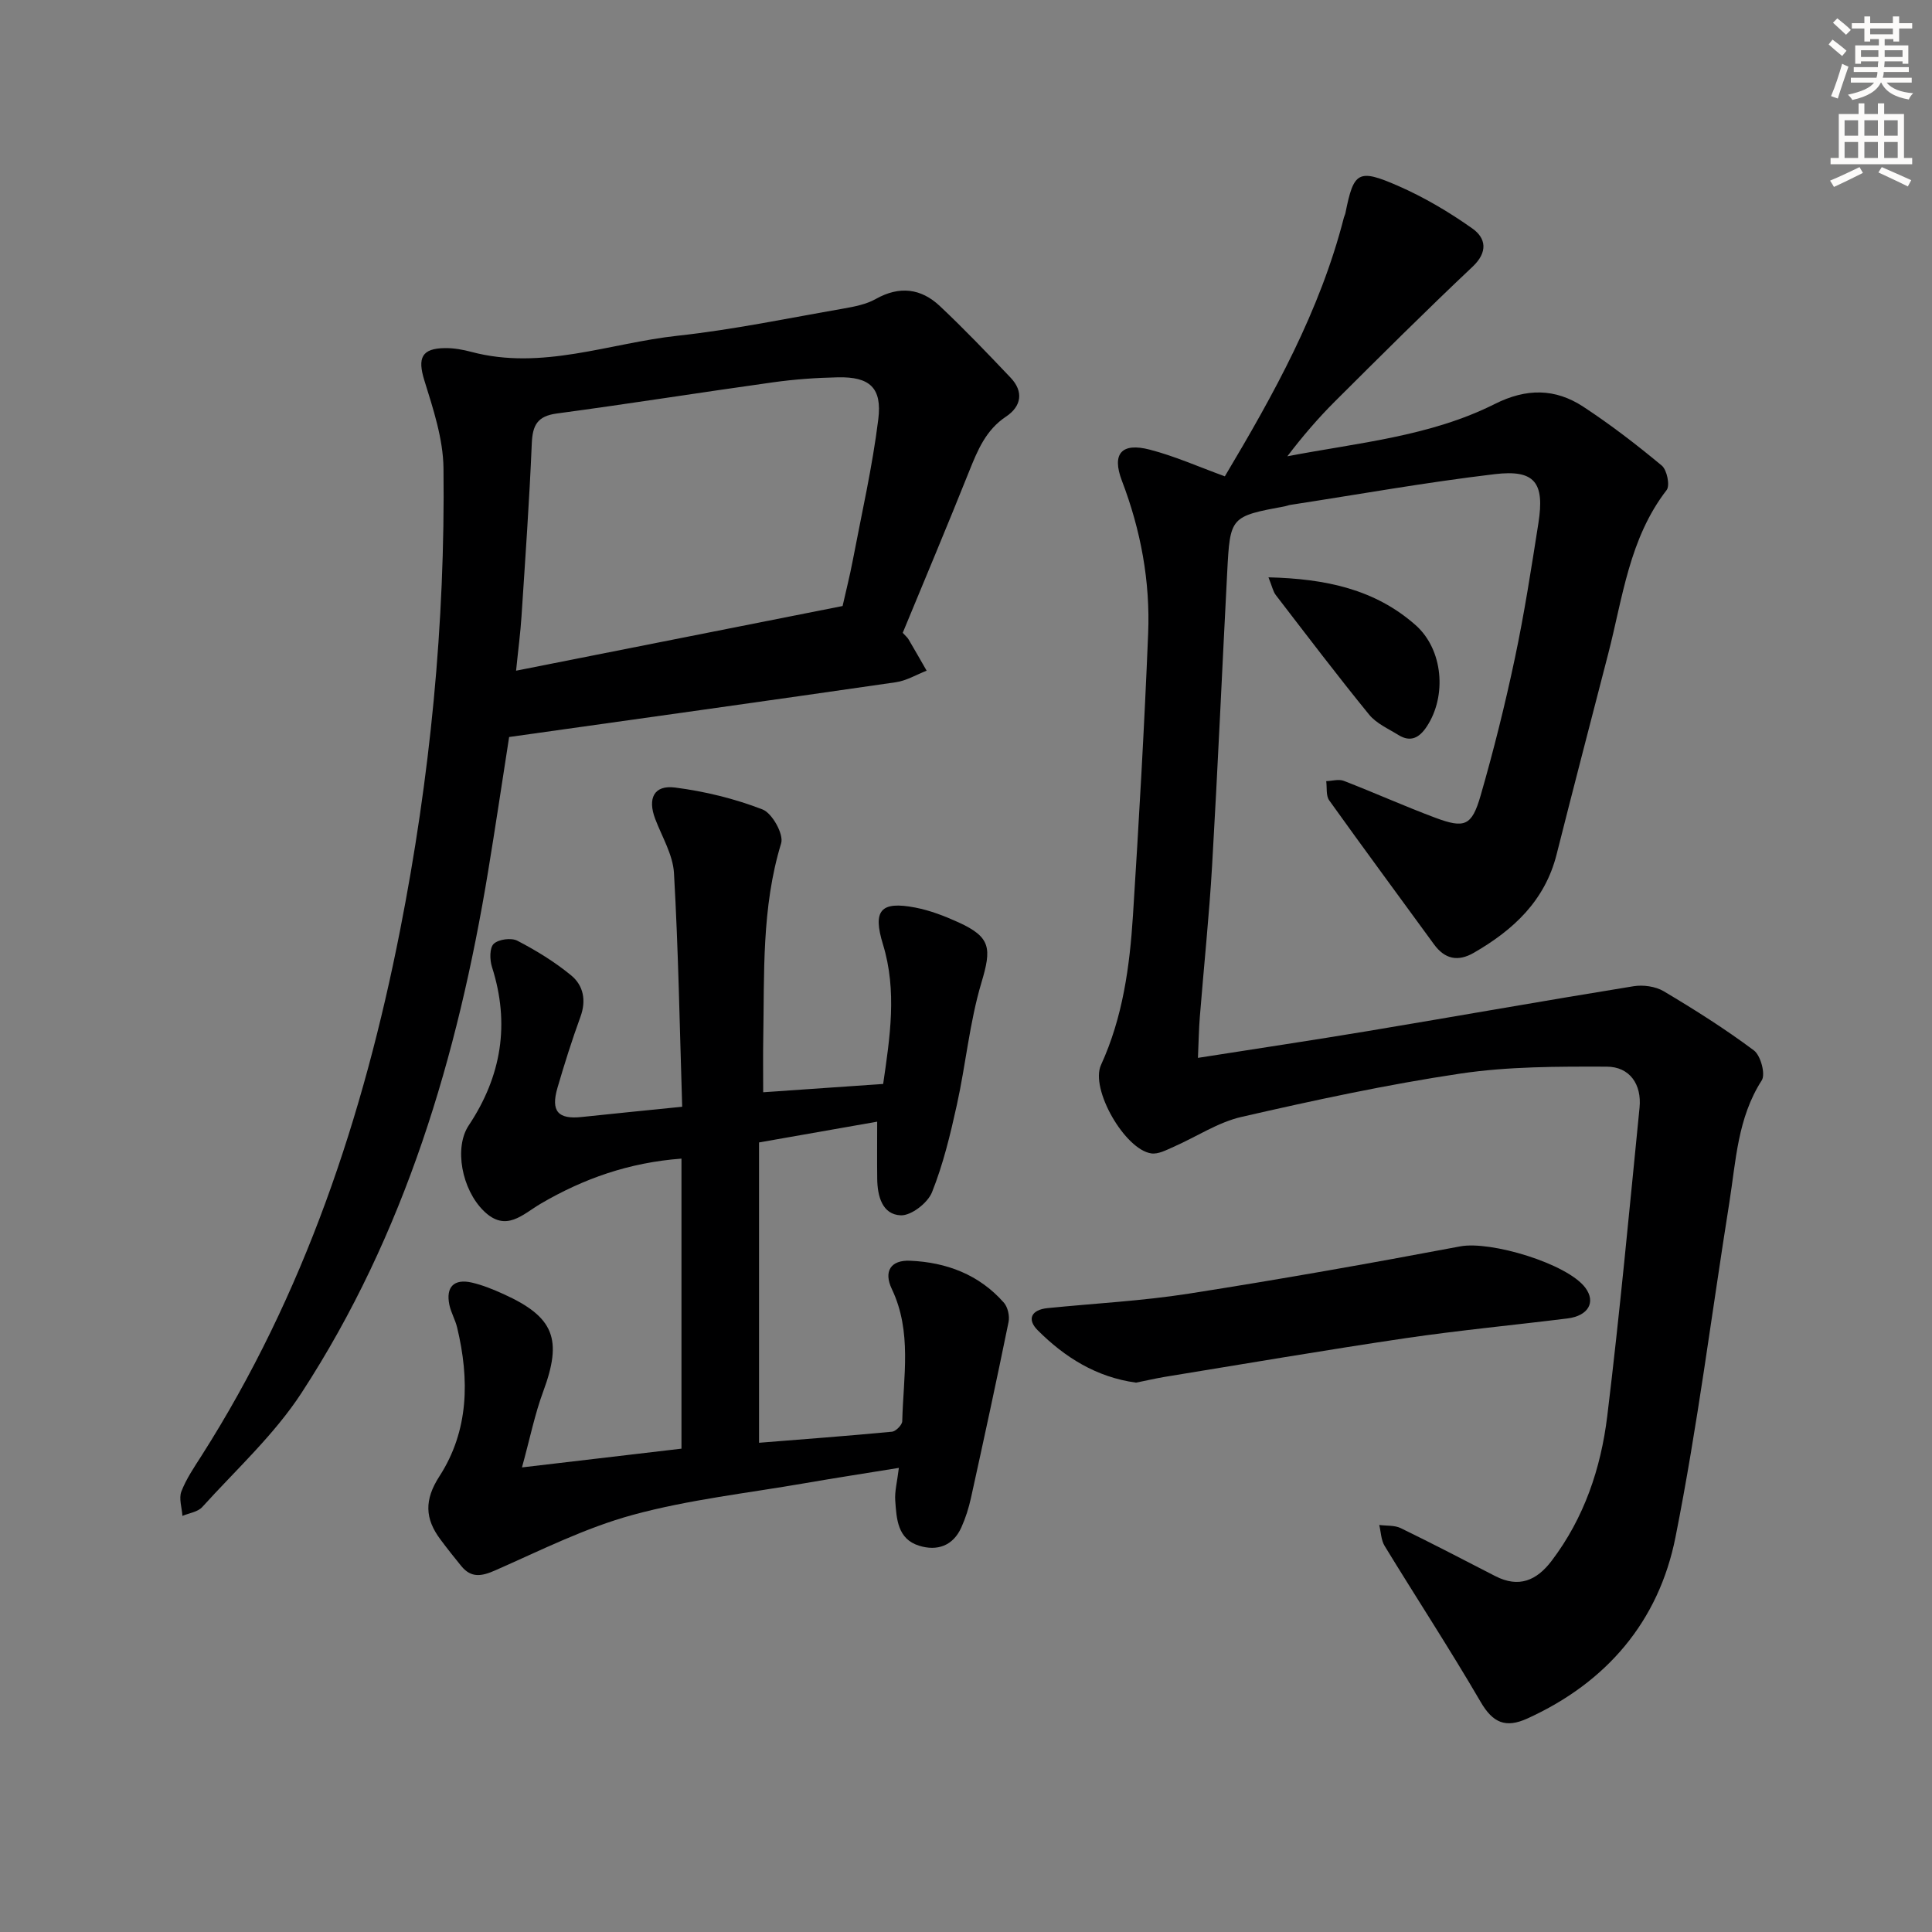
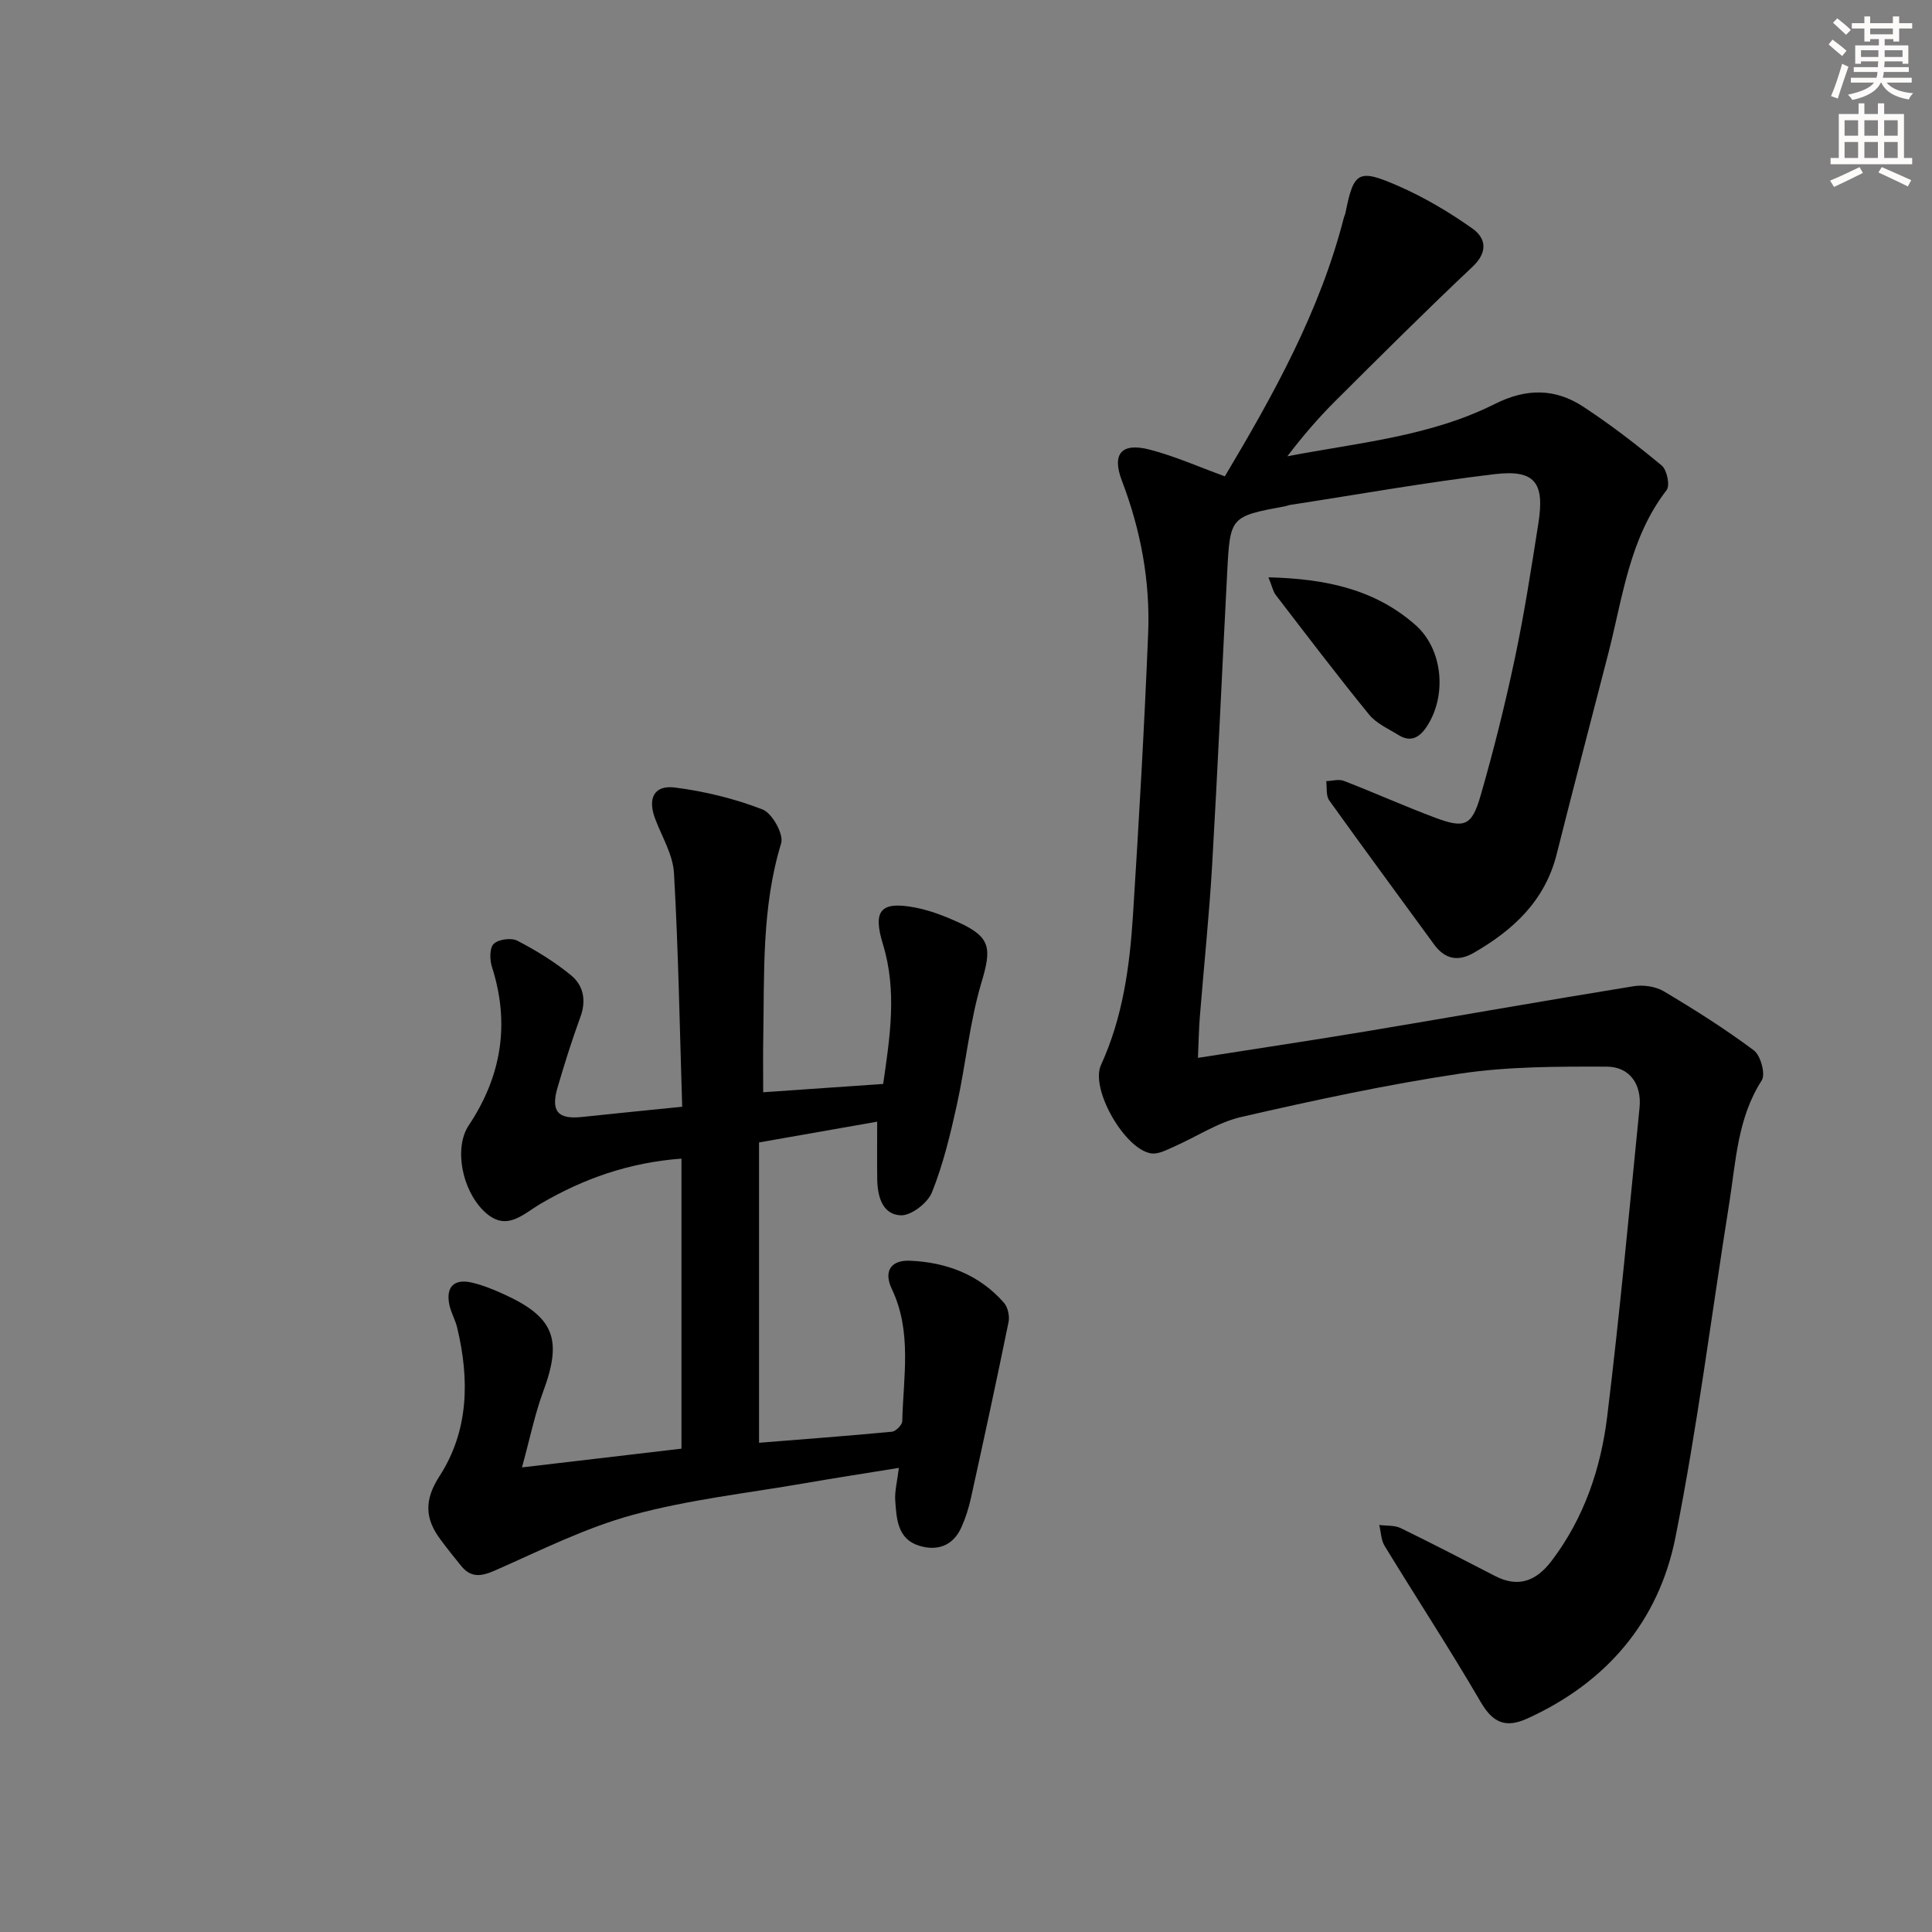
<svg xmlns="http://www.w3.org/2000/svg" enable-background="new 0 0 400 400" viewBox="0 0 400 400">
  <rect x="0" y="0" width="400" height="400" fill="#808080" stroke="none" />
  <g fill="#000001">
    <path d="m253.59 98.62c10.11-16.96 19.69-34.19 24.65-53.58.08-.32.26-.62.32-.95 1.71-8.52 2.6-9.23 10.85-5.63 5.41 2.36 10.6 5.43 15.42 8.84 2.82 1.99 3.29 4.87.04 7.93-9.66 9.11-19.07 18.49-28.48 27.87-3.51 3.5-6.74 7.27-9.86 11.37 14.61-2.81 29.54-4.09 42.95-10.83 6.55-3.29 12.5-3.25 18.33.57 5.65 3.71 11.04 7.86 16.24 12.18 1.08.9 1.74 4.13 1.01 5.07-7.76 10.04-9.09 22.29-12.11 33.95-3.57 13.82-7.18 27.64-10.67 41.48-2.42 9.61-8.96 15.66-17.15 20.38-3.27 1.88-5.99 1.33-8.24-1.76-7.23-9.93-14.54-19.8-21.69-29.8-.7-.98-.44-2.64-.62-3.98 1.22-.04 2.59-.47 3.64-.06 6.35 2.45 12.56 5.25 18.93 7.63 6.08 2.27 7.57 1.72 9.39-4.57 2.71-9.39 5.08-18.9 7.1-28.46 1.96-9.25 3.4-18.61 4.87-27.96 1.32-8.4-.73-11.13-9.05-10.14-14.17 1.68-28.24 4.2-42.36 6.37-.33.05-.64.2-.97.26-11.4 2.13-11.45 2.13-12.05 13.66-1.06 20.27-1.95 40.54-3.13 60.8-.61 10.45-1.71 20.87-2.54 31.31-.2 2.45-.23 4.92-.39 8.45 12.1-1.9 23.66-3.63 35.19-5.55 18.34-3.06 36.64-6.31 54.99-9.28 2-.33 4.55.03 6.26 1.04 6.4 3.81 12.72 7.8 18.67 12.25 1.4 1.05 2.44 4.92 1.62 6.2-5.01 7.79-5.34 16.67-6.71 25.31-3.68 23.1-6.59 46.35-11.15 69.27-3.46 17.41-14.23 30.07-30.67 37.54-4.49 2.04-7.14.91-9.67-3.44-6.36-10.92-13.29-21.5-19.87-32.28-.75-1.22-.77-2.89-1.12-4.35 1.49.2 3.16.03 4.44.65 6.58 3.2 13.06 6.58 19.57 9.93 4.88 2.51 8.57.94 11.68-3.16 6.73-8.87 10.19-19.13 11.51-29.92 2.59-21.26 4.57-42.59 6.69-63.9.48-4.81-2.03-8.48-6.8-8.49-10.1-.03-20.32-.05-30.27 1.43-15.22 2.27-30.31 5.53-45.32 8.97-4.91 1.12-9.37 4.14-14.08 6.2-1.48.65-3.17 1.57-4.62 1.36-5.46-.79-12.69-13.32-10.41-18.31 4.52-9.88 5.94-20.37 6.62-30.99 1.23-19.42 2.35-38.84 3.14-58.28.45-10.88-1.53-21.48-5.44-31.71-2.12-5.56-.08-7.95 5.8-6.41 5.13 1.33 10.01 3.51 15.52 5.52z" />
    <path d="m141.24 229.14c-.52-16.49-.79-32.46-1.7-48.38-.22-3.8-2.48-7.5-3.89-11.22-1.61-4.24-.25-7.05 4.11-6.49 6.15.79 12.34 2.3 18.12 4.54 1.99.77 4.42 5.14 3.85 7-4.08 13.34-3.46 27-3.71 40.61-.06 3.31-.01 6.62-.01 10.94 7.88-.55 16.04-1.11 24.84-1.72 1.4-9.66 2.91-19.24-.04-28.89-2.15-7.01-.54-9.02 6.68-7.63 3.06.59 6.07 1.75 8.93 3.05 6.79 3.09 6.89 5.41 4.76 12.54-2.44 8.19-3.22 16.86-5.07 25.25-1.35 6.13-2.83 12.3-5.15 18.1-.88 2.21-4.29 4.86-6.46 4.78-3.83-.15-4.84-3.96-4.88-7.53-.05-3.8-.01-7.61-.01-11.86-7.94 1.39-15.85 2.78-24.46 4.3v62.18c9.09-.73 18.31-1.41 27.52-2.29.8-.08 2.11-1.4 2.13-2.17.22-9.19 2.07-18.5-2.16-27.38-1.73-3.64-.24-6.02 3.77-5.85 7.55.32 14.31 2.87 19.42 8.67.82.93 1.24 2.77.98 4.02-2.48 12.16-5.11 24.29-7.78 36.41-.46 2.09-1.12 4.18-2 6.13-1.72 3.81-4.99 4.93-8.72 3.78-4.5-1.38-4.69-5.57-4.96-9.35-.14-1.93.41-3.91.75-6.77-6.82 1.11-13.12 2.07-19.39 3.16-11.93 2.07-24.06 3.4-35.69 6.57-9.82 2.67-19.11 7.36-28.49 11.49-2.86 1.26-4.99 1.6-7.04-.91-1.47-1.8-2.92-3.63-4.31-5.5-3.21-4.29-3.37-8.17-.21-13.06 6.12-9.46 6.25-20.08 3.68-30.79-.38-1.61-1.27-3.1-1.61-4.71-.78-3.71.96-5.47 4.67-4.61 2.24.52 4.43 1.42 6.53 2.37 10.53 4.77 12.23 9.37 8.22 20.19-1.74 4.69-2.73 9.67-4.39 15.7 12.02-1.41 22.5-2.64 33.02-3.88 0-19.98 0-39.68 0-60.05-10.89.81-20.28 4.16-29.07 9.29-3.82 2.23-7.24 6.06-11.85 1.56-4.59-4.48-6.18-13.14-3.13-17.72 6.79-10.2 8.58-21.04 4.82-32.8-.48-1.49-.52-3.96.36-4.8 1-.95 3.64-1.3 4.9-.64 3.91 2.03 7.74 4.38 11.13 7.17 2.54 2.09 3.17 5.18 1.92 8.59-1.76 4.83-3.31 9.75-4.75 14.68-1.42 4.87.11 6.58 5.03 6.05 6.72-.72 13.45-1.37 20.79-2.12z" />
-     <path d="m186.9 131.02c.58.64.98.96 1.22 1.38 1.26 2.14 2.49 4.3 3.73 6.46-2.12.82-4.17 2.07-6.37 2.39-26.59 3.85-53.2 7.56-80.07 11.34-1.53 9.8-2.86 18.78-4.34 27.74-6.31 38.36-17.23 75.18-38.64 108.05-5.65 8.67-13.55 15.89-20.56 23.64-.92 1.02-2.71 1.24-4.1 1.83-.11-1.7-.77-3.61-.22-5.05 1-2.6 2.63-4.99 4.15-7.37 21.3-33.42 33.56-70.34 41.14-108.86 6.2-31.52 9.35-63.46 8.98-95.62-.07-6.1-2.13-12.29-3.97-18.22-1.43-4.62-.58-6.63 4.36-6.66 1.8-.01 3.65.32 5.4.79 14.61 3.88 28.51-1.81 42.68-3.35 11.52-1.25 22.93-3.64 34.37-5.63 2.27-.4 4.69-.87 6.66-1.98 4.9-2.76 9.37-2.2 13.26 1.46 5.06 4.76 9.87 9.79 14.65 14.83 2.77 2.91 2.22 5.96-.94 8.06-4.18 2.78-5.88 6.95-7.63 11.31-4.49 11.23-9.18 22.38-13.76 33.46zm-12.45-5.55c.72-3.19 1.49-6.23 2.08-9.31 1.86-9.77 4.09-19.5 5.31-29.35.82-6.57-1.82-8.83-8.35-8.69-4.48.09-8.98.41-13.41 1.03-14.94 2.08-29.85 4.46-44.8 6.46-4.03.54-5.02 2.43-5.18 6.2-.5 11.95-1.35 23.89-2.13 35.83-.22 3.42-.68 6.82-1.12 11.22 22.99-4.56 45.07-8.93 67.6-13.39z" />
-     <path d="m235.21 286.26c-8.21-1.12-14.76-5.24-20.36-10.84-2.31-2.31-1.29-4.26 2.05-4.59 9.73-.98 19.54-1.48 29.19-2.99 18.79-2.94 37.53-6.26 56.23-9.79 6.29-1.19 22.16 3.55 25.91 8.57 2.21 2.97.63 5.81-3.7 6.35-11.18 1.39-22.41 2.45-33.55 4.09-16.69 2.47-33.32 5.32-49.97 8.03-1.96.34-3.89.79-5.8 1.17z" />
    <path d="m262.62 119.53c11.86.29 22.07 2.47 30.47 9.9 5.69 5.04 6.51 14.65 2.29 21.02-1.51 2.28-3.32 3.29-5.84 1.73-2.11-1.31-4.59-2.39-6.09-4.24-6.61-8.11-12.93-16.45-19.31-24.74-.57-.74-.75-1.77-1.52-3.67z" />
  </g>
  <path d="m378.6 9.2.8-1c.9.7 1.9 1.4 2.9 2.3l-.9 1.1c-1.1-.9-2-1.7-2.8-2.4zm.5 10.7c.9-2.1 1.6-4.3 2.3-6.7.4.2.8.4 1.3.6-.7 2.1-1.5 4.3-2.2 6.6zm.4-15.2.9-.9c1 .8 2 1.6 2.8 2.4l-1 1c-1-.9-1.9-1.8-2.7-2.5zm12.5-1.3h1.2v1.4h2.7v1.1h-2.7v2.7h-1.2v-.5h-1.8v1.3h4.9v3.8h-1.2v-.5h-3.7c0 .4-.1.9-.1 1.2h5.1v1h-5.2c0 .5-.1.9-.2 1.2h6v1h-5.2c1.1 1.3 2.9 2 5.5 2.2-.4.4-.7.8-.9 1.3-2.9-.5-4.8-1.6-5.7-3.5h-.1c-.8 1.7-2.7 2.9-5.9 3.6-.2-.4-.6-.8-.9-1.1 2.8-.6 4.6-1.4 5.4-2.5h-4.8v-1h5.3c.1-.3.2-.7.2-1.2h-4.9v-1h5c0-.4 0-.8.1-1.2h-3.6v.5h-1.2v-3.8h4.9v-1.3h-1.8v.5h-1.2v-2.7h-2.6v-1.1h2.6v-1.4h1.2v1.4h4.7v-1.4zm-6.7 8.4h3.6c0-.4 0-.9 0-1.4h-3.6zm1.9-4.7h4.7v-1.2h-4.7zm6.7 3.3h-3.7v1.4h3.7z" fill="#fcfbfa" />
  <path d="m384.7 21.4h1.3v2.2h2.8v-2.2h1.3v2.2h4.1v9.1h1.7v1.3h-16.9v-1.3h1.7v-9.1h4.1v-2.2zm.3 13.2.7 1.2c-1.8.9-3.8 1.9-6 2.9-.2-.4-.5-.8-.8-1.3 2.4-1 4.4-2 6.1-2.8zm-3.1-6.5h2.8v-3.2h-2.8zm0 4.6h2.8v-3.3h-2.8zm4.1-4.6h2.8v-3.2h-2.8zm0 4.6h2.8v-3.3h-2.8zm3.6 1.9c2.1.9 4.1 1.8 6.1 2.7l-.7 1.3c-2.2-1.1-4.2-2-6.1-2.9zm3.3-9.7h-2.8v3.2h2.8zm-2.8 7.8h2.8v-3.3h-2.8z" fill="#fcfbfa" />
</svg>